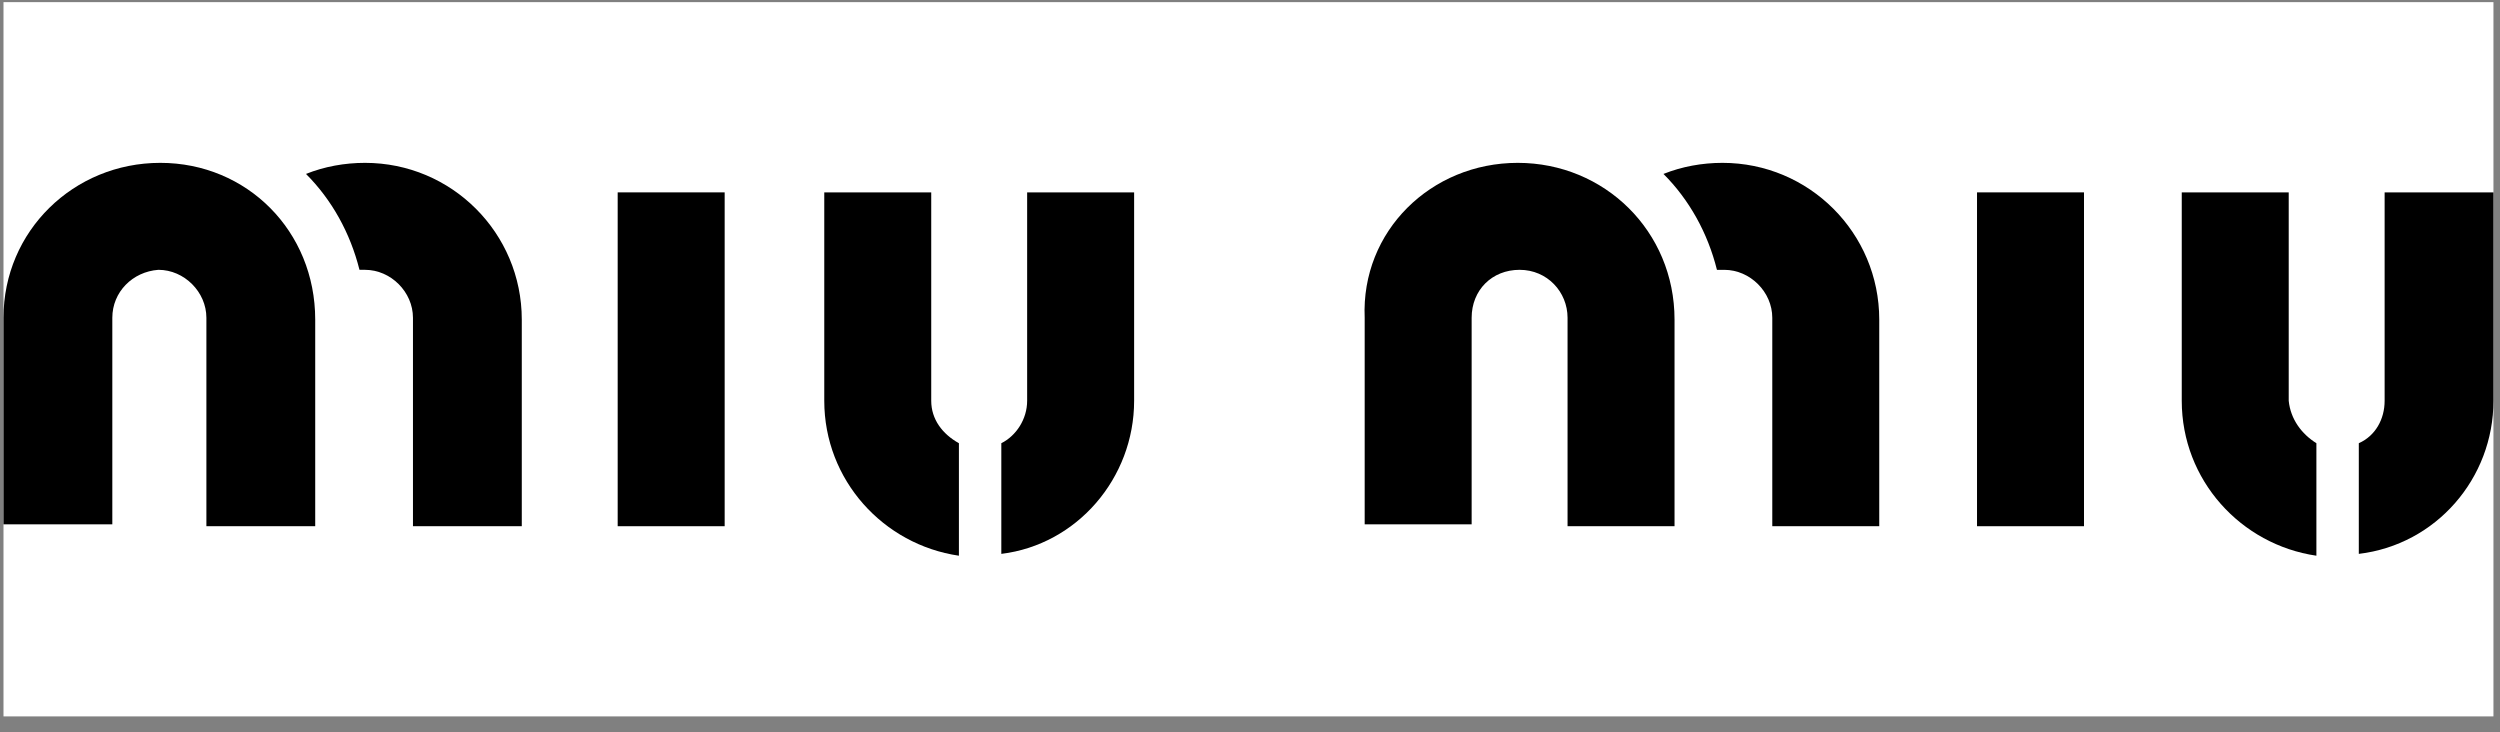
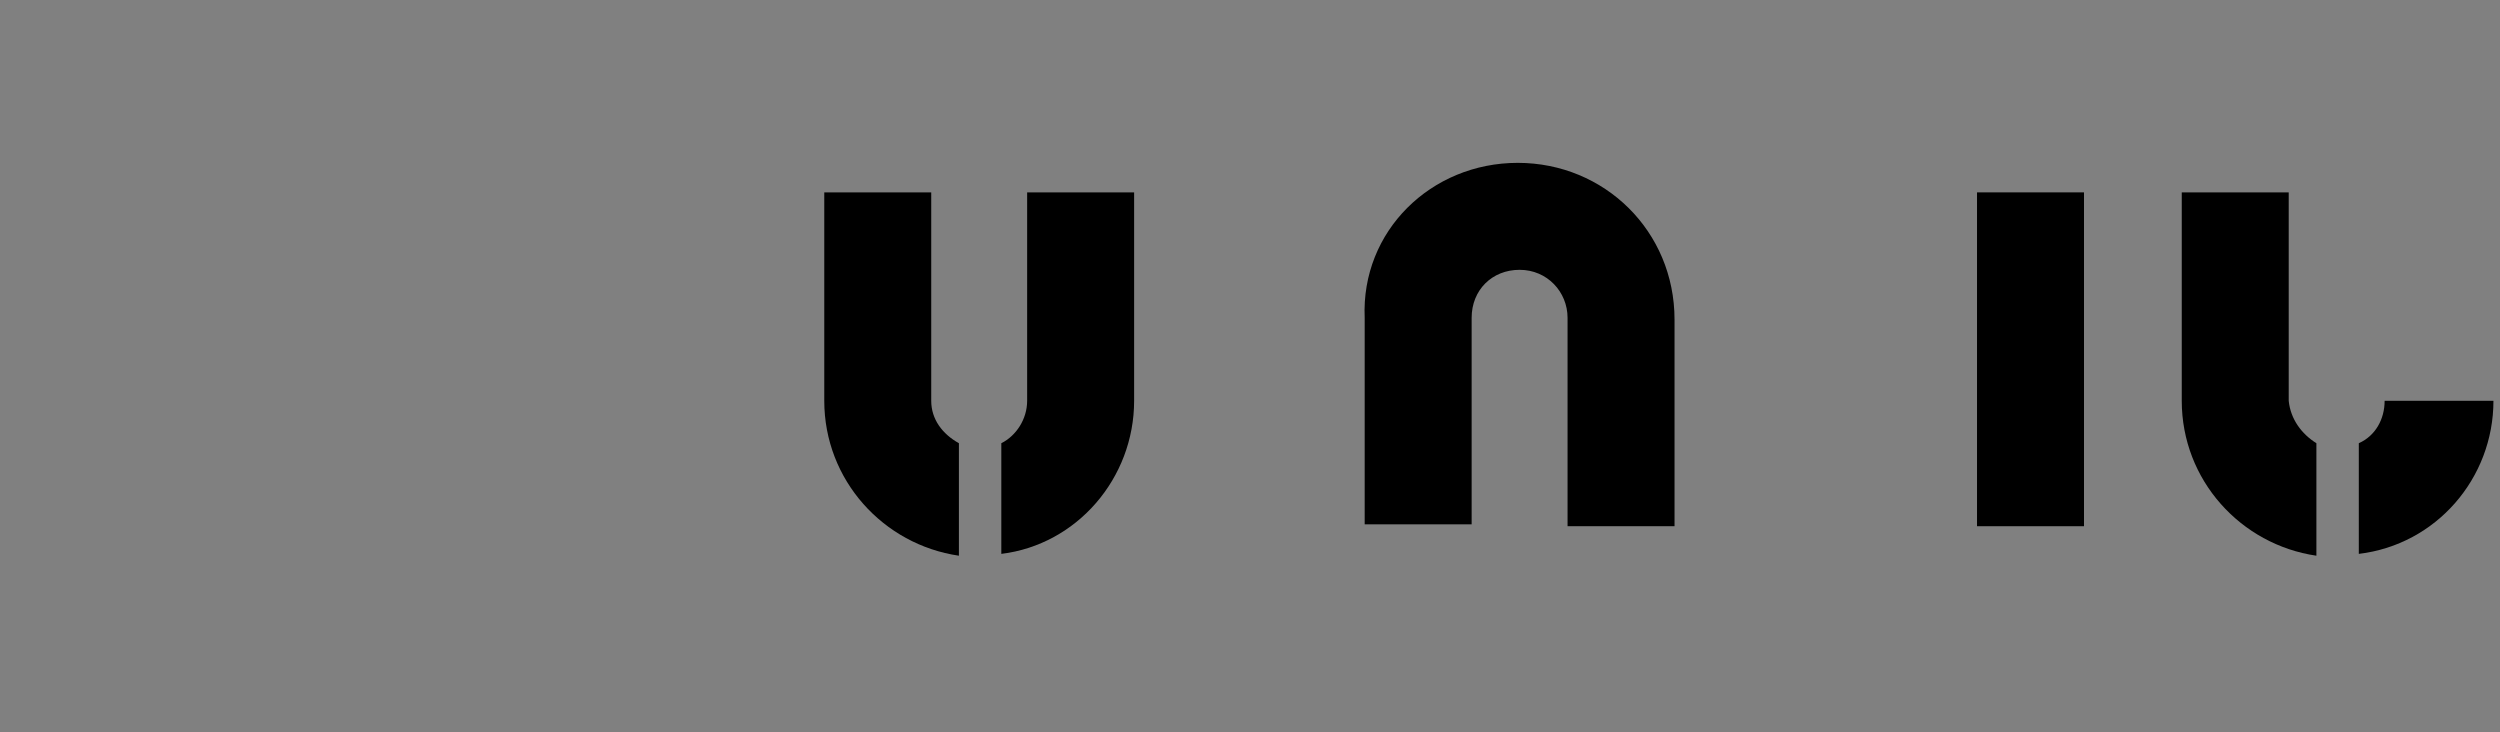
<svg xmlns="http://www.w3.org/2000/svg" width="140" height="41" viewBox="0 0 140 41" fill="none">
  <rect x="0" y="0" width="140" height="41" fill="#808080" stroke="none" />
  <g clip-path="url(#clip0_5140_6933)">
-     <rect width="139.437" height="40" transform="translate(0.196 0.12)" fill="white" />
    <path d="M84.994 9.12C89.849 9.12 93.774 12.941 93.774 17.899V29.467H87.783V17.796C87.783 16.35 86.647 15.11 85.098 15.11C83.548 15.11 82.412 16.247 82.412 17.796V29.364H76.422V17.796C76.215 12.941 80.14 9.12 84.994 9.12Z" fill="black" />
-     <path d="M96.459 9.12C101.313 9.12 105.238 13.045 105.238 17.899V29.467H99.248V17.796C99.248 16.35 98.008 15.111 96.562 15.111C96.459 15.111 96.356 15.111 96.149 15.111C95.633 13.045 94.6 11.186 93.154 9.74C94.187 9.327 95.323 9.12 96.459 9.12Z" fill="black" />
    <path d="M116.704 10.773H110.713V29.468H116.704V10.773Z" fill="black" />
    <path d="M129.718 24.82V31.12C125.483 30.5 122.178 26.885 122.178 22.444V10.773H128.168V22.444C128.272 23.477 128.891 24.303 129.718 24.82Z" fill="black" />
-     <path d="M132.093 31.017V24.82C133.023 24.407 133.539 23.477 133.539 22.444V10.773H139.633V22.444C139.633 26.782 136.431 30.5 132.093 31.017Z" fill="black" />
-     <path d="M8.976 9.12C13.83 9.12 17.652 12.941 17.652 17.899V29.467H11.558V17.796C11.558 16.35 10.318 15.11 8.872 15.11C7.426 15.214 6.29 16.35 6.29 17.796V29.364H0.196V17.796C0.196 12.941 4.121 9.12 8.976 9.12Z" fill="black" />
-     <path d="M20.44 9.12C25.295 9.12 29.22 13.045 29.22 17.899V29.467H23.126V17.796C23.126 16.35 21.886 15.11 20.44 15.11C20.337 15.11 20.234 15.11 20.131 15.11C19.614 13.045 18.581 11.185 17.135 9.74C18.168 9.326 19.304 9.12 20.44 9.12Z" fill="black" />
-     <path d="M40.581 10.773H34.59V29.468H40.581V10.773Z" fill="black" />
+     <path d="M132.093 31.017V24.82C133.023 24.407 133.539 23.477 133.539 22.444H139.633V22.444C139.633 26.782 136.431 30.5 132.093 31.017Z" fill="black" />
    <path d="M53.699 24.82V31.12C49.464 30.5 46.159 26.885 46.159 22.444V10.773H52.149V22.444C52.149 23.477 52.769 24.303 53.699 24.82Z" fill="black" />
    <path d="M56.074 31.017V24.82C56.901 24.407 57.52 23.477 57.52 22.444V10.773H63.511V22.444C63.511 26.782 60.309 30.5 56.074 31.017Z" fill="black" />
  </g>
  <defs>
    <clipPath id="clip0_5140_6933">
      <rect width="139.437" height="40" fill="white" transform="translate(0.196 0.12)" />
    </clipPath>
  </defs>
</svg>